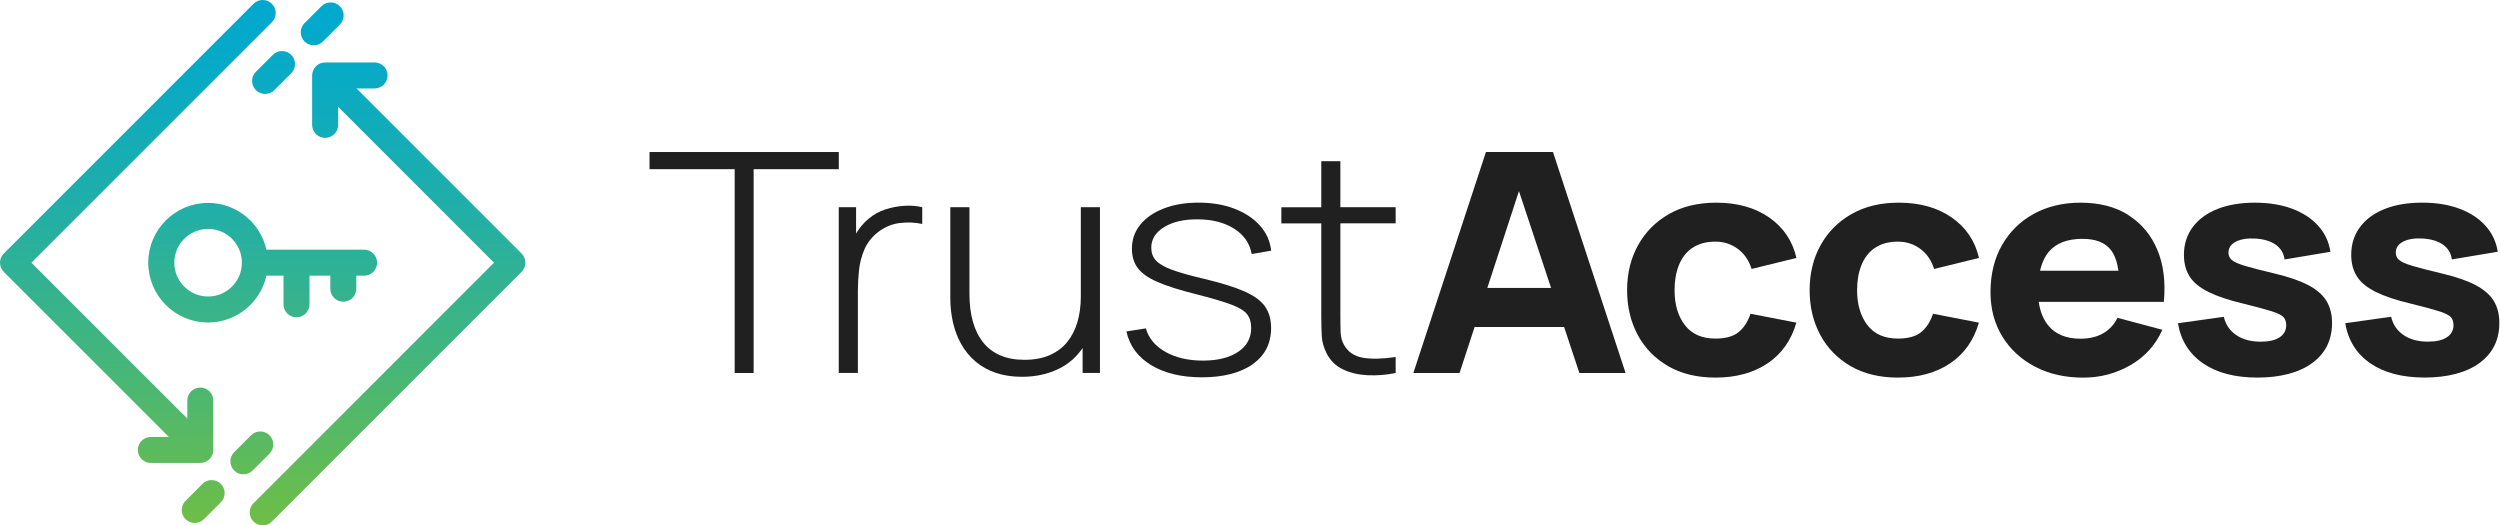
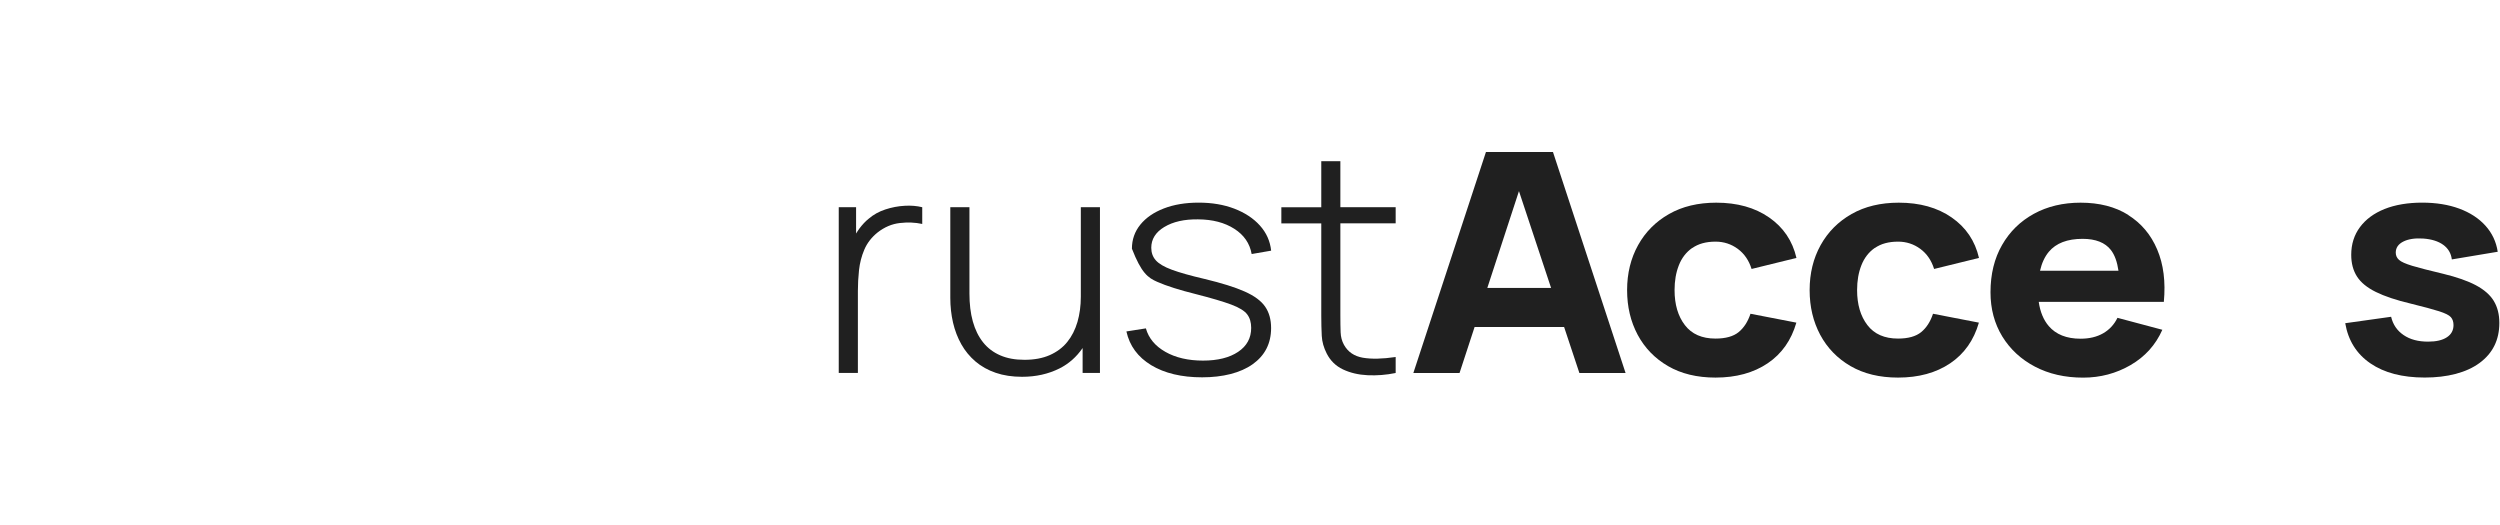
<svg xmlns="http://www.w3.org/2000/svg" width="571" height="120" viewBox="0 0 571 120" fill="none">
  <g clip-path="url(#clip0_3209_97)">
-     <path d="M191.58 34.721H148.35V38.641H167.8V85.191H172.13V38.641H191.58V34.721Z" fill="#202020" />
    <path d="M206.62 47C205.14 47.08 203.67 47.36 202.21 47.84C200.75 48.32 199.48 49.03 198.4 49.96C197.67 50.54 196.96 51.3 196.27 52.22C196 52.58 195.77 52.96 195.53 53.34V47.33H191.57V85.18H195.94V66.43C195.94 64.89 196.03 63.31 196.2 61.68C196.38 60.06 196.78 58.5 197.41 57.02C198.04 55.54 199.04 54.23 200.42 53.11C202 51.87 203.7 51.15 205.51 50.94C207.32 50.73 209.03 50.8 210.64 51.15V47.33C209.43 47.03 208.09 46.91 206.61 47H206.62Z" fill="#202020" />
    <path d="M246.86 67.77C246.86 69.85 246.6 71.77 246.09 73.54C245.57 75.3 244.8 76.83 243.76 78.11C242.72 79.4 241.38 80.39 239.76 81.11C238.14 81.82 236.22 82.18 234.01 82.18C231.8 82.18 230.02 81.84 228.45 81.16C226.88 80.48 225.57 79.49 224.53 78.18C223.49 76.87 222.71 75.28 222.19 73.41C221.67 71.54 221.42 69.41 221.42 67.03V47.33H217.05V68.04C217.05 70 217.26 71.89 217.67 73.68C218.09 75.48 218.72 77.13 219.57 78.64C220.42 80.15 221.51 81.46 222.81 82.57C224.11 83.68 225.65 84.54 227.43 85.15C229.2 85.76 231.21 86.06 233.44 86.06C236.61 86.06 239.46 85.42 241.99 84.15C244.12 83.08 245.87 81.53 247.27 79.49V85.18H251.23V47.33H246.86V67.76V67.77Z" fill="#202020" />
-     <path d="M265.94 51.841C267.92 50.641 270.49 50.061 273.63 50.101C276.95 50.121 279.71 50.841 281.92 52.261C284.13 53.671 285.45 55.591 285.88 58.021L290.33 57.251C290.1 55.081 289.25 53.171 287.77 51.521C286.29 49.871 284.34 48.591 281.93 47.661C279.52 46.741 276.8 46.281 273.79 46.281C270.78 46.281 268.12 46.721 265.82 47.611C263.52 48.501 261.73 49.731 260.45 51.311C259.17 52.891 258.53 54.721 258.53 56.801C258.53 58.531 258.96 59.991 259.83 61.181C260.7 62.371 262.19 63.441 264.31 64.371C266.43 65.311 269.38 66.241 273.15 67.181C276.72 68.091 279.41 68.891 281.21 69.561C283.02 70.241 284.23 70.981 284.85 71.791C285.47 72.601 285.77 73.631 285.77 74.891C285.77 77.201 284.78 79.031 282.79 80.361C280.81 81.691 278.13 82.361 274.76 82.361C271.39 82.361 268.5 81.691 266.17 80.361C263.83 79.031 262.35 77.241 261.72 75.001L257.27 75.701C258 79.001 259.89 81.561 262.94 83.411C265.99 85.251 269.87 86.181 274.57 86.181C279.27 86.181 283.32 85.181 286.12 83.181C288.92 81.181 290.32 78.431 290.32 74.931C290.32 72.991 289.87 71.361 288.96 70.041C288.05 68.721 286.5 67.571 284.3 66.591C282.1 65.611 279.04 64.651 275.12 63.711C271.9 62.961 269.42 62.261 267.66 61.611C265.9 60.961 264.68 60.241 263.98 59.451C263.29 58.671 262.95 57.711 262.95 56.591C262.95 54.631 263.94 53.041 265.93 51.841H265.94Z" fill="#202020" />
+     <path d="M265.94 51.841C267.92 50.641 270.49 50.061 273.63 50.101C276.95 50.121 279.71 50.841 281.92 52.261C284.13 53.671 285.45 55.591 285.88 58.021L290.33 57.251C290.1 55.081 289.25 53.171 287.77 51.521C286.29 49.871 284.34 48.591 281.93 47.661C279.52 46.741 276.8 46.281 273.79 46.281C270.78 46.281 268.12 46.721 265.82 47.611C263.52 48.501 261.73 49.731 260.45 51.311C259.17 52.891 258.53 54.721 258.53 56.801C260.7 62.371 262.19 63.441 264.31 64.371C266.43 65.311 269.38 66.241 273.15 67.181C276.72 68.091 279.41 68.891 281.21 69.561C283.02 70.241 284.23 70.981 284.85 71.791C285.47 72.601 285.77 73.631 285.77 74.891C285.77 77.201 284.78 79.031 282.79 80.361C280.81 81.691 278.13 82.361 274.76 82.361C271.39 82.361 268.5 81.691 266.17 80.361C263.83 79.031 262.35 77.241 261.72 75.001L257.27 75.701C258 79.001 259.89 81.561 262.94 83.411C265.99 85.251 269.87 86.181 274.57 86.181C279.27 86.181 283.32 85.181 286.12 83.181C288.92 81.181 290.32 78.431 290.32 74.931C290.32 72.991 289.87 71.361 288.96 70.041C288.05 68.721 286.5 67.571 284.3 66.591C282.1 65.611 279.04 64.651 275.12 63.711C271.9 62.961 269.42 62.261 267.66 61.611C265.9 60.961 264.68 60.241 263.98 59.451C263.29 58.671 262.95 57.711 262.95 56.591C262.95 54.631 263.94 53.041 265.93 51.841H265.94Z" fill="#202020" />
    <path d="M306.15 36.821H301.78V47.34H292.66V51.02H301.78V72.05C301.78 73.8 301.82 75.361 301.89 76.71C301.96 78.07 302.34 79.41 303.02 80.74C303.85 82.38 305.09 83.591 306.73 84.371C308.38 85.15 310.25 85.6 312.36 85.701C314.47 85.8 316.6 85.641 318.77 85.191V81.54C315.73 81.99 313.23 82.04 311.27 81.701C309.31 81.361 307.88 80.391 306.97 78.77C306.49 77.91 306.24 76.951 306.2 75.91C306.16 74.871 306.14 73.561 306.14 71.971V51.011H318.77V47.331H306.14V36.81L306.15 36.821Z" fill="#202020" />
    <path d="M339.39 34.721L322.81 85.191H333.36L336.8 74.681H357.24L360.73 85.191H371.28L354.7 34.721H339.4H339.39ZM339.7 65.771L346.93 43.651L354.27 65.771H339.7Z" fill="#202020" />
    <path d="M386.53 56.641C387.91 55.671 389.68 55.191 391.84 55.191C393.72 55.191 395.41 55.741 396.91 56.841C398.4 57.941 399.45 59.471 400.06 61.431L410.31 58.911C409.41 55.011 407.33 51.931 404.07 49.671C400.81 47.411 396.79 46.291 391.99 46.291C387.85 46.291 384.25 47.151 381.21 48.881C378.17 50.611 375.81 52.981 374.14 55.991C372.47 59.001 371.63 62.431 371.63 66.261C371.63 70.091 372.44 73.441 374.04 76.461C375.65 79.471 377.96 81.861 380.97 83.611C383.98 85.361 387.6 86.241 391.82 86.241C396.54 86.241 400.51 85.151 403.73 82.981C406.95 80.811 409.13 77.711 410.29 73.691L399.81 71.661C399.21 73.481 398.3 74.881 397.1 75.861C395.89 76.841 394.13 77.331 391.82 77.331C388.73 77.331 386.4 76.311 384.83 74.261C383.26 72.221 382.47 69.551 382.47 66.251C382.47 64.151 382.79 62.261 383.45 60.591C384.1 58.921 385.12 57.601 386.5 56.631L386.53 56.641Z" fill="#202020" />
    <path d="M428.22 56.641C429.6 55.671 431.37 55.191 433.53 55.191C435.41 55.191 437.1 55.741 438.6 56.841C440.09 57.941 441.14 59.471 441.75 61.431L452 58.911C451.1 55.011 449.02 51.931 445.76 49.671C442.5 47.411 438.48 46.291 433.68 46.291C429.54 46.291 425.94 47.151 422.9 48.881C419.86 50.611 417.5 52.981 415.83 55.991C414.16 59.001 413.32 62.431 413.32 66.261C413.32 70.091 414.13 73.441 415.73 76.461C417.34 79.471 419.65 81.861 422.66 83.611C425.67 85.361 429.29 86.241 433.51 86.241C438.23 86.241 442.2 85.151 445.42 82.981C448.64 80.811 450.82 77.711 451.98 73.691L441.5 71.661C440.9 73.481 439.99 74.881 438.79 75.861C437.58 76.841 435.82 77.331 433.51 77.331C430.42 77.331 428.09 76.311 426.52 74.261C424.95 72.221 424.16 69.551 424.16 66.251C424.16 64.151 424.48 62.261 425.14 60.591C425.79 58.921 426.81 57.601 428.19 56.631L428.22 56.641Z" fill="#202020" />
    <path d="M486.1 49.091C483.11 47.221 479.48 46.291 475.21 46.291C471.19 46.291 467.63 47.141 464.54 48.831C461.45 50.521 459.02 52.901 457.27 55.961C455.51 59.021 454.63 62.621 454.63 66.761C454.63 70.551 455.53 73.901 457.32 76.841C459.12 79.771 461.6 82.071 464.78 83.741C467.96 85.411 471.63 86.251 475.8 86.251C479.72 86.251 483.33 85.291 486.63 83.381C489.93 81.461 492.35 78.781 493.88 75.321L483.63 72.591C482.88 74.131 481.78 75.311 480.35 76.131C478.92 76.951 477.2 77.361 475.19 77.361C472 77.361 469.58 76.391 467.93 74.471C466.73 73.061 465.97 71.221 465.65 68.951H494.22C494.65 64.371 494.15 60.381 492.71 57.001C491.28 53.611 489.07 50.991 486.08 49.111L486.1 49.091ZM475.66 54.551C478.65 54.551 480.8 55.401 482.12 57.091C482.99 58.201 483.56 59.791 483.86 61.841H465.94C466.34 60.091 467.01 58.641 467.95 57.511C469.6 55.541 472.17 54.551 475.66 54.551Z" fill="#202020" />
-     <path d="M527.28 65.161C525.41 64.171 522.93 63.301 519.84 62.551C516.67 61.801 514.32 61.191 512.77 60.731C511.22 60.261 510.21 59.811 509.72 59.361C509.23 58.921 508.98 58.371 508.98 57.711C508.98 56.611 509.55 55.771 510.69 55.191C511.83 54.611 513.35 54.371 515.23 54.491C517.17 54.631 518.7 55.111 519.83 55.931C520.96 56.751 521.61 57.861 521.79 59.261L532.27 57.511C531.92 55.221 530.98 53.231 529.46 51.551C527.94 49.871 525.95 48.571 523.49 47.661C521.03 46.751 518.2 46.291 515.01 46.291C511.82 46.291 508.86 46.771 506.44 47.741C504.02 48.711 502.14 50.091 500.81 51.881C499.48 53.671 498.81 55.781 498.81 58.211C498.81 60.151 499.25 61.801 500.13 63.171C501.01 64.541 502.44 65.711 504.43 66.691C506.41 67.671 509.06 68.561 512.38 69.351C515.32 70.071 517.49 70.661 518.88 71.101C520.27 71.551 521.17 71.991 521.57 72.451C521.97 72.901 522.17 73.511 522.17 74.261C522.17 75.451 521.67 76.381 520.66 77.041C519.65 77.711 518.22 78.041 516.36 78.041C514.1 78.041 512.23 77.541 510.76 76.531C509.29 75.531 508.34 74.141 507.92 72.361L497.44 73.831C498.12 77.781 500.03 80.841 503.19 83.001C506.34 85.161 510.48 86.241 515.61 86.241C520.74 86.241 525.11 85.131 528.12 82.911C531.14 80.691 532.64 77.641 532.64 73.761C532.64 71.801 532.21 70.121 531.36 68.731C530.51 67.341 529.14 66.151 527.27 65.151L527.28 65.161Z" fill="#202020" />
    <path d="M569.58 68.731C568.73 67.341 567.36 66.151 565.49 65.151C563.62 64.161 561.14 63.291 558.05 62.541C554.88 61.791 552.53 61.181 550.98 60.721C549.43 60.251 548.42 59.801 547.93 59.351C547.44 58.911 547.19 58.361 547.19 57.701C547.19 56.601 547.76 55.761 548.9 55.181C550.04 54.601 551.56 54.361 553.44 54.481C555.38 54.621 556.91 55.101 558.04 55.921C559.17 56.741 559.82 57.851 560 59.251L570.48 57.501C570.13 55.211 569.19 53.221 567.67 51.541C566.15 49.861 564.16 48.561 561.7 47.651C559.24 46.741 556.41 46.281 553.22 46.281C550.03 46.281 547.07 46.761 544.65 47.731C542.23 48.701 540.35 50.081 539.02 51.871C537.69 53.661 537.02 55.771 537.02 58.201C537.02 60.141 537.46 61.791 538.34 63.161C539.22 64.531 540.65 65.701 542.64 66.681C544.62 67.661 547.27 68.551 550.59 69.341C553.53 70.061 555.7 70.651 557.09 71.091C558.48 71.541 559.38 71.981 559.78 72.441C560.18 72.891 560.38 73.501 560.38 74.251C560.38 75.441 559.88 76.371 558.87 77.031C557.86 77.701 556.43 78.031 554.57 78.031C552.31 78.031 550.44 77.531 548.97 76.521C547.5 75.521 546.55 74.131 546.13 72.351L535.65 73.821C536.33 77.771 538.24 80.831 541.4 82.991C544.55 85.151 548.69 86.231 553.82 86.231C558.95 86.231 563.32 85.121 566.33 82.901C569.35 80.681 570.85 77.631 570.85 73.751C570.85 71.791 570.42 70.111 569.57 68.721L569.58 68.731Z" fill="#202020" />
-     <path d="M69.56 9.48C68.4 8.32 68.4 6.44 69.56 5.28L73.42 1.42C74.58 0.26 76.46 0.26 77.62 1.42C78.78 2.58 78.78 4.46 77.62 5.62L73.76 9.48C73.18 10.06 72.42 10.35 71.66 10.35C70.9 10.35 70.14 10.06 69.56 9.48ZM58.45 16.39C57.29 17.55 57.29 19.43 58.45 20.59C59.03 21.17 59.79 21.46 60.55 21.46C61.31 21.46 62.07 21.17 62.65 20.59L66.51 16.73C67.67 15.57 67.67 13.69 66.51 12.53C65.35 11.37 63.47 11.37 62.31 12.53L58.45 16.39ZM46.24 110.52L42.38 114.38C41.22 115.54 41.22 117.42 42.38 118.58C42.96 119.16 43.72 119.45 44.48 119.45C45.24 119.45 46 119.16 46.58 118.58L50.44 114.72C51.6 113.56 51.6 111.68 50.44 110.52C49.28 109.36 47.4 109.36 46.24 110.52ZM61.55 103.61C62.71 102.45 62.71 100.57 61.55 99.41C60.39 98.25 58.51 98.25 57.35 99.41L53.49 103.27C52.33 104.43 52.33 106.31 53.49 107.47C54.07 108.05 54.83 108.34 55.59 108.34C56.35 108.34 57.11 108.05 57.69 107.47L61.55 103.61ZM60.85 57.03H83.16C84.8 57.03 86.13 58.36 86.13 60C86.13 61.64 84.8 62.97 83.16 62.97H81.38V65.94C81.38 67.58 80.05 68.91 78.41 68.91C76.77 68.91 75.44 67.58 75.44 65.94V62.97H70.69V69.5C70.69 71.14 69.36 72.47 67.72 72.47C66.08 72.47 64.75 71.14 64.75 69.5V62.97H60.85C59.49 69.08 54.04 73.66 47.52 73.66C39.99 73.66 33.86 67.53 33.86 60C33.86 52.47 39.99 46.34 47.52 46.34C54.03 46.34 59.49 50.92 60.85 57.03ZM55.25 60C55.25 55.74 51.79 52.28 47.53 52.28C43.27 52.28 39.81 55.74 39.81 60C39.81 64.26 43.27 67.72 47.53 67.72C51.79 67.72 55.25 64.26 55.25 60ZM46.88 105.51C47.61 105.21 48.18 104.63 48.49 103.9C48.64 103.54 48.72 103.15 48.72 102.77V91.48C48.72 89.84 47.39 88.51 45.75 88.51C44.11 88.51 42.78 89.84 42.78 91.48V95.6L7.17 60L62.1 5.07C63.26 3.91 63.26 2.03 62.1 0.87C60.94 -0.29 59.06 -0.29 57.9 0.87L0.87 57.9C-0.29 59.06 -0.29 60.94 0.87 62.1L38.57 99.8H34.45C32.81 99.8 31.48 101.13 31.48 102.77C31.48 104.41 32.81 105.74 34.45 105.74H45.74C46.13 105.74 46.51 105.66 46.88 105.51ZM119.13 57.9L81.43 20.2H85.55C87.19 20.2 88.52 18.87 88.52 17.23C88.52 15.59 87.19 14.26 85.55 14.26H74.26C73.87 14.26 73.49 14.34 73.13 14.49C72.4 14.79 71.82 15.37 71.52 16.1C71.37 16.46 71.29 16.85 71.29 17.23V28.52C71.29 30.16 72.62 31.49 74.26 31.49C75.9 31.49 77.23 30.16 77.23 28.52V24.4L112.83 60L57.9 114.93C56.74 116.09 56.74 117.97 57.9 119.13C58.48 119.71 59.24 120 60 120C60.76 120 61.52 119.71 62.1 119.13L119.13 62.1C120.29 60.94 120.29 59.06 119.13 57.9Z" fill="url(#paint0_linear_3209_97)" />
  </g>
  <defs>
    <linearGradient id="paint0_linear_3209_97" x1="60" y1="120" x2="60" y2="0" gradientUnits="userSpaceOnUse">
      <stop stop-color="#6FBE46" />
      <stop offset="0.34" stop-color="#41B57F" />
      <stop offset="0.63" stop-color="#1EAEAB" />
      <stop offset="0.86" stop-color="#08AAC5" />
      <stop offset="1" stop-color="#00A8CF" />
    </linearGradient>
    <clipPath id="clip0_3209_97">
      <rect width="570.86" height="120" fill="white" />
    </clipPath>
  </defs>
</svg>